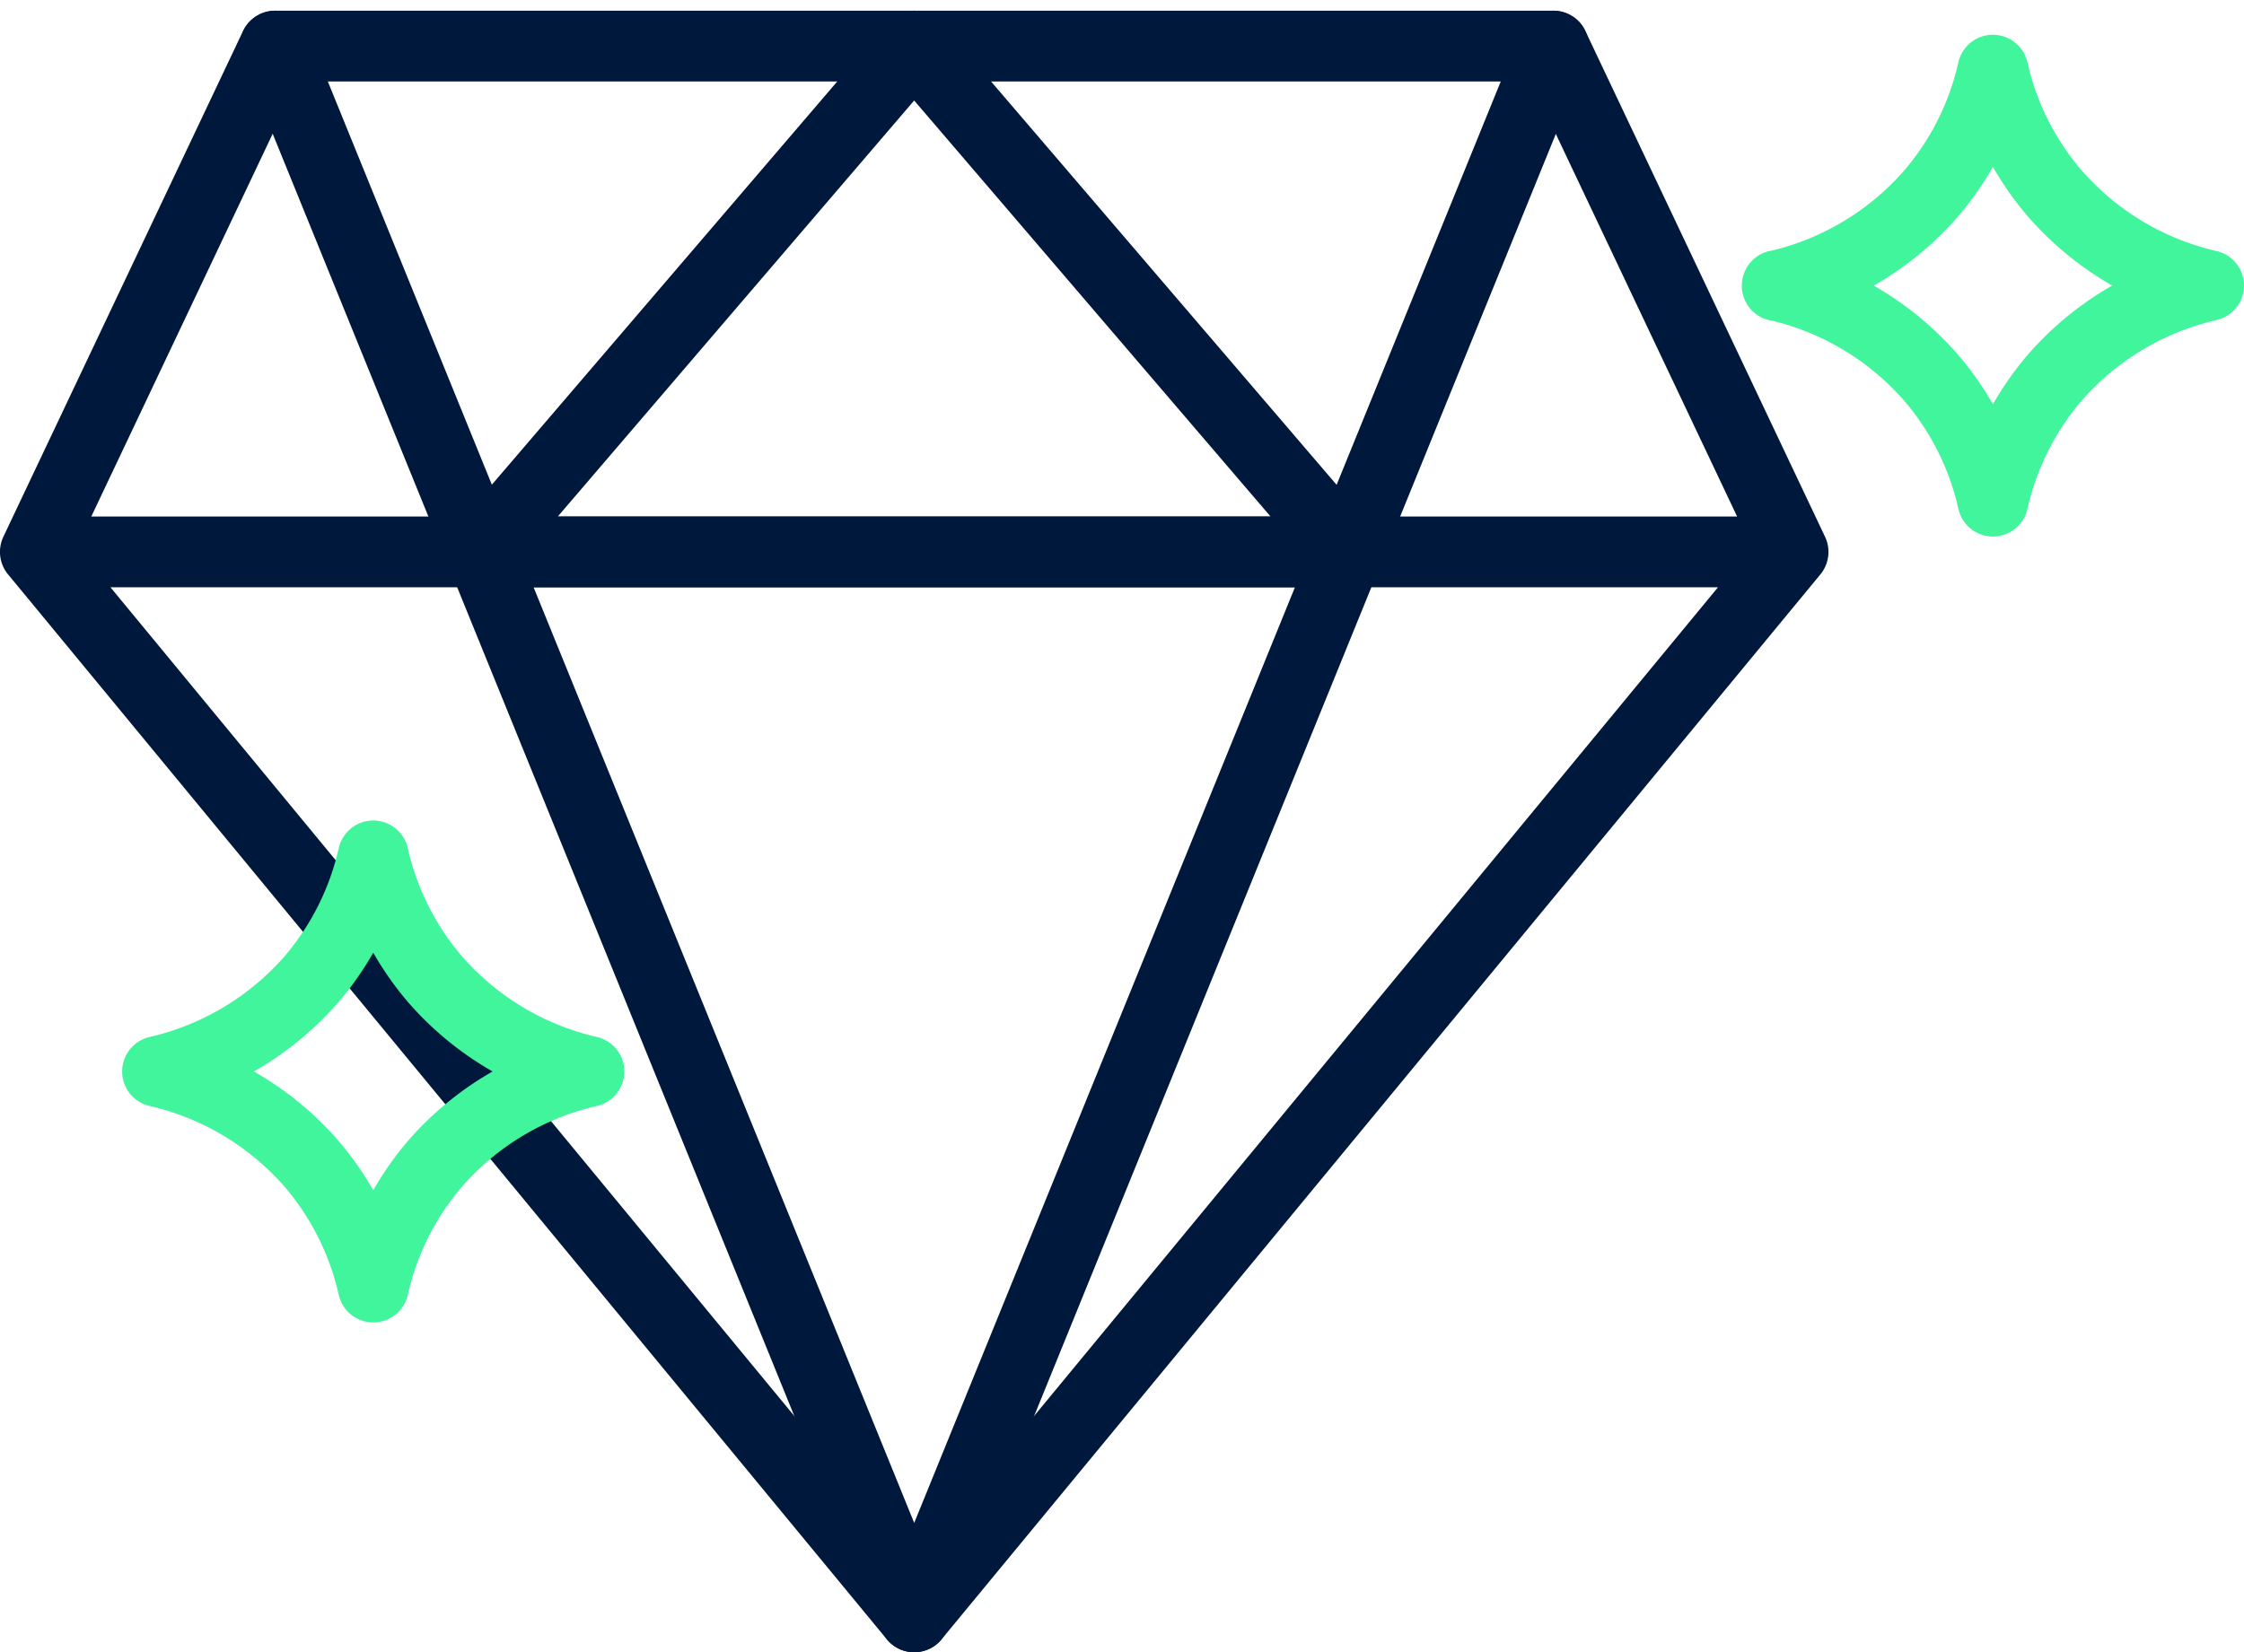
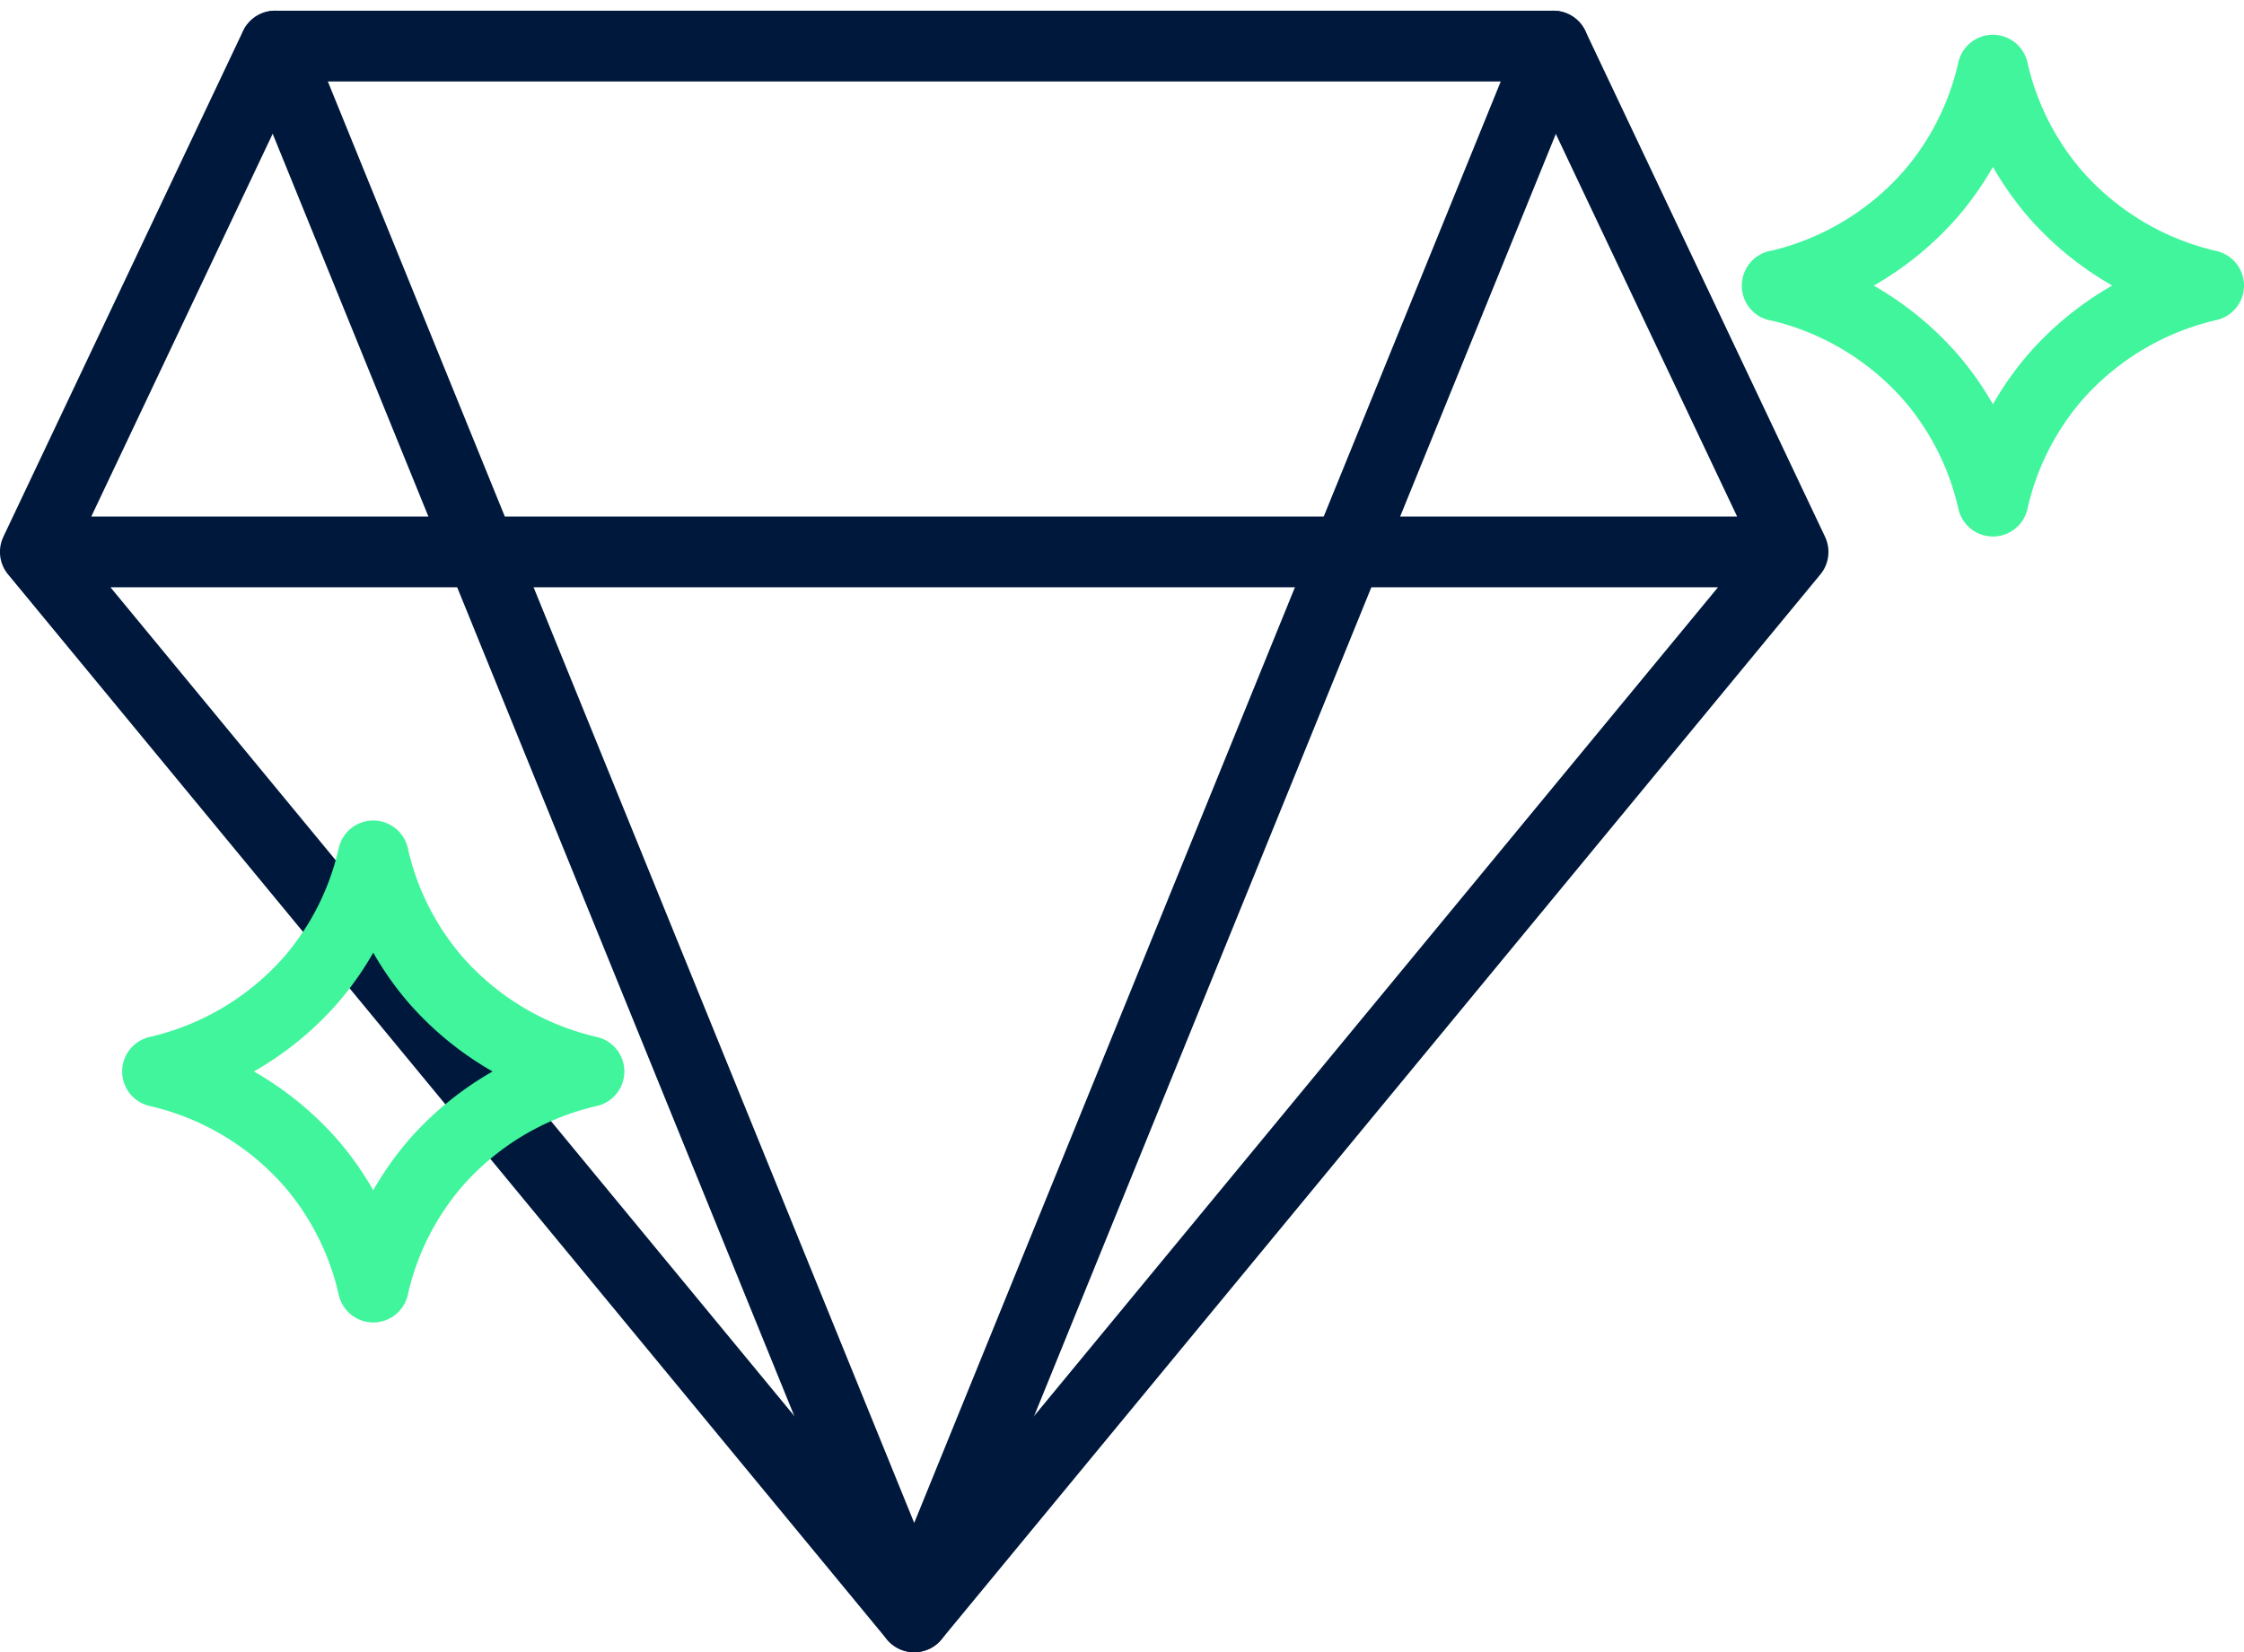
<svg xmlns="http://www.w3.org/2000/svg" width="47.548" height="35.02" viewBox="0 0 47.548 35.02">
  <g fill="none" stroke-linecap="round" stroke-linejoin="round" stroke-width="1.5">
    <path d="M37.993 11.698L32.914.977H5.828L.749 11.698zM19.371 34.27l18.622-22.572H.75z" stroke="#00183c" />
    <path d="M32.914.977L19.371 34.269 5.832.977" stroke="#00183c" />
-     <path d="M19.37.977l9.182 10.721H10.189z" stroke="#00183c" />
    <path d="M3.338 22.71a6.156 6.156 0 013.265 1.958 6.067 6.067 0 011.306 2.611 6.056 6.056 0 011.306-2.611 6.151 6.151 0 013.264-1.958h0a6.151 6.151 0 01-3.264-1.958 6.061 6.061 0 01-1.306-2.611 6.072 6.072 0 01-1.306 2.611 6.156 6.156 0 01-3.265 1.958zm34.32-16.658a6.151 6.151 0 013.264 1.958 6.061 6.061 0 011.306 2.611 6.072 6.072 0 011.305-2.611 6.156 6.156 0 013.265-1.958h0a6.156 6.156 0 01-3.265-1.958 6.067 6.067 0 01-1.306-2.607 6.056 6.056 0 01-1.306 2.611 6.151 6.151 0 01-3.264 1.958z" stroke="#40F59C" />
  </g>
</svg>